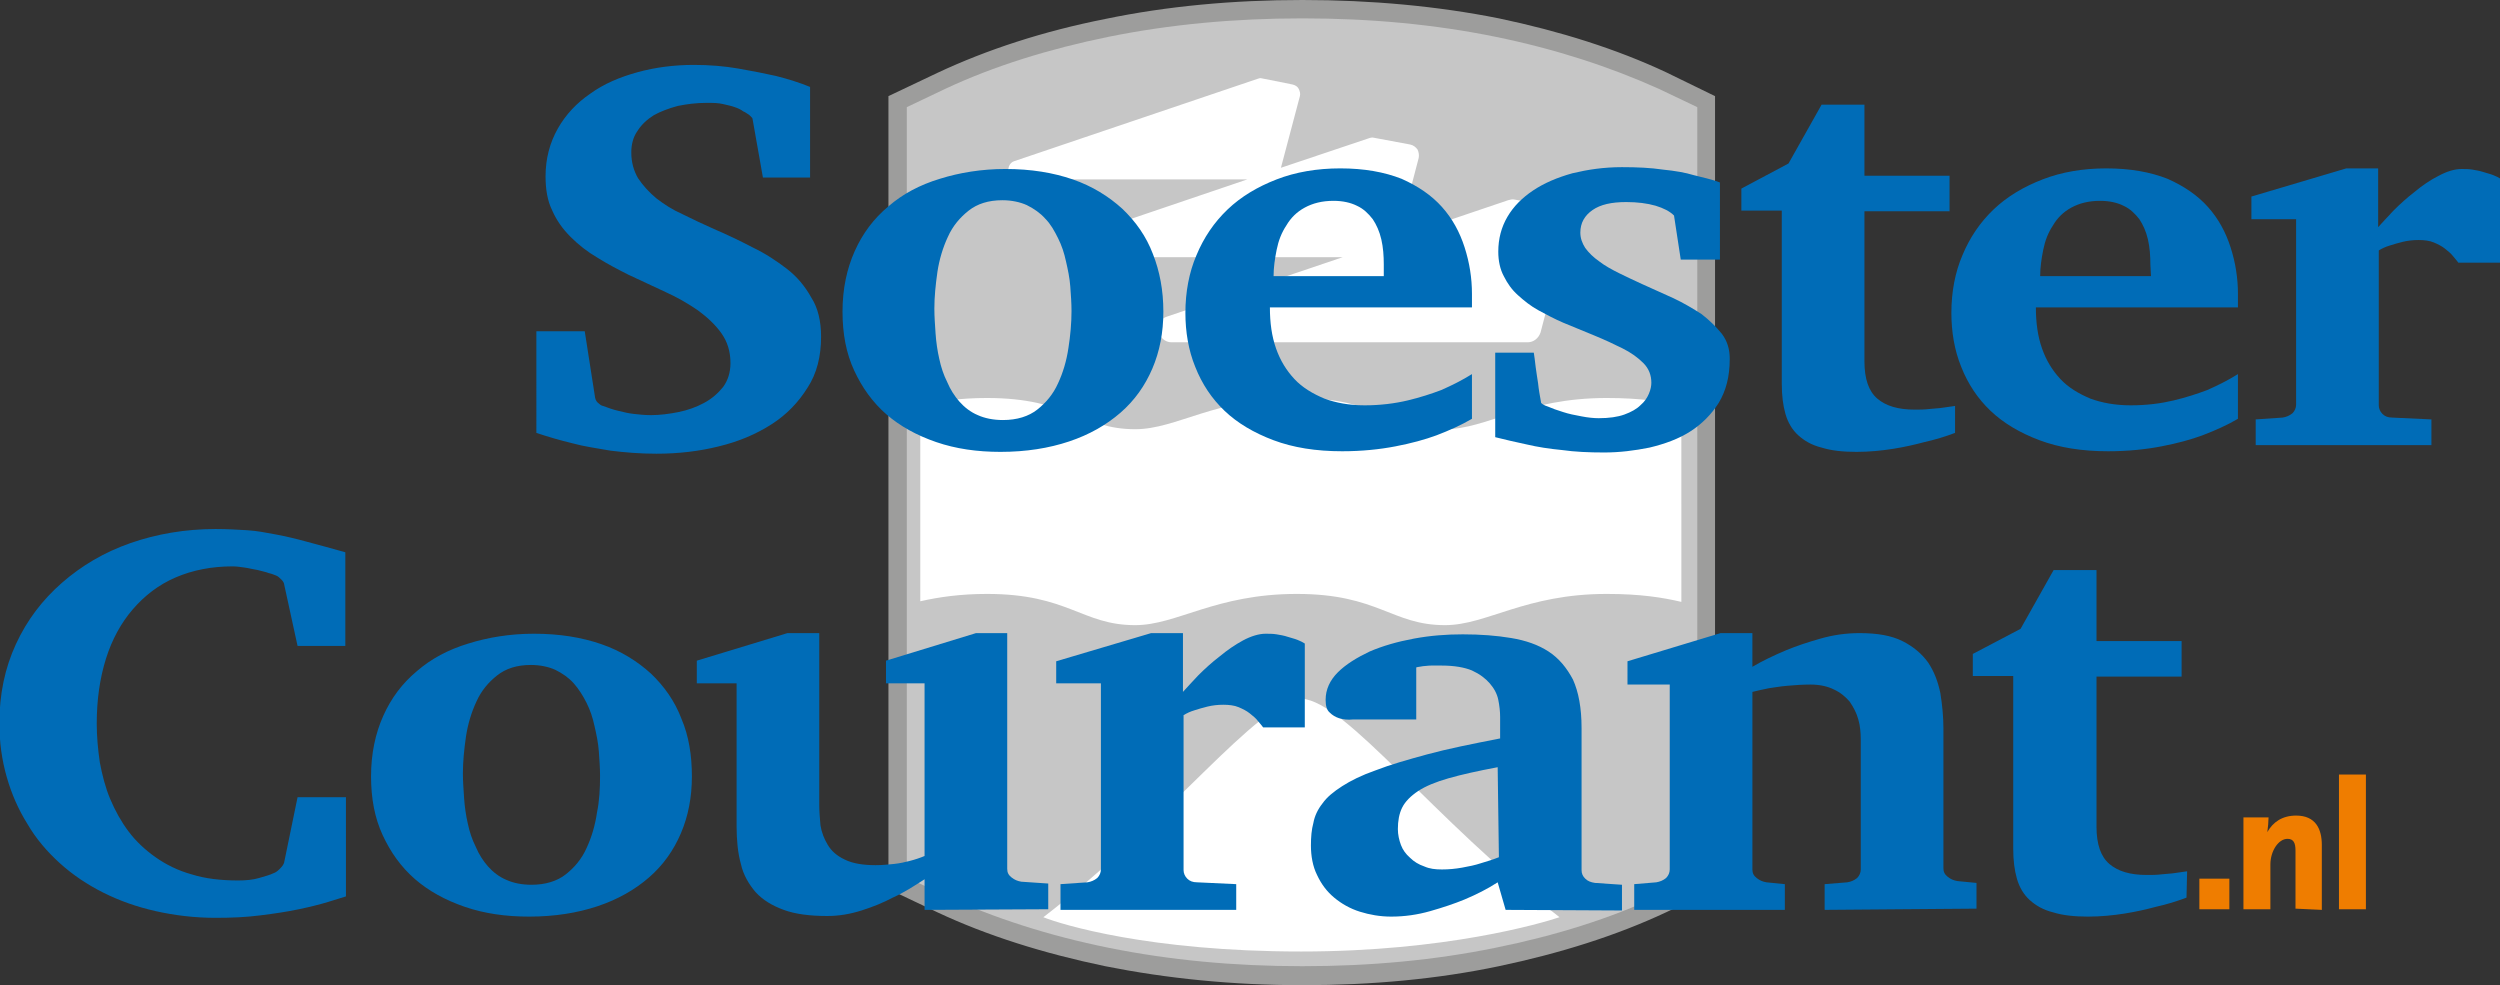
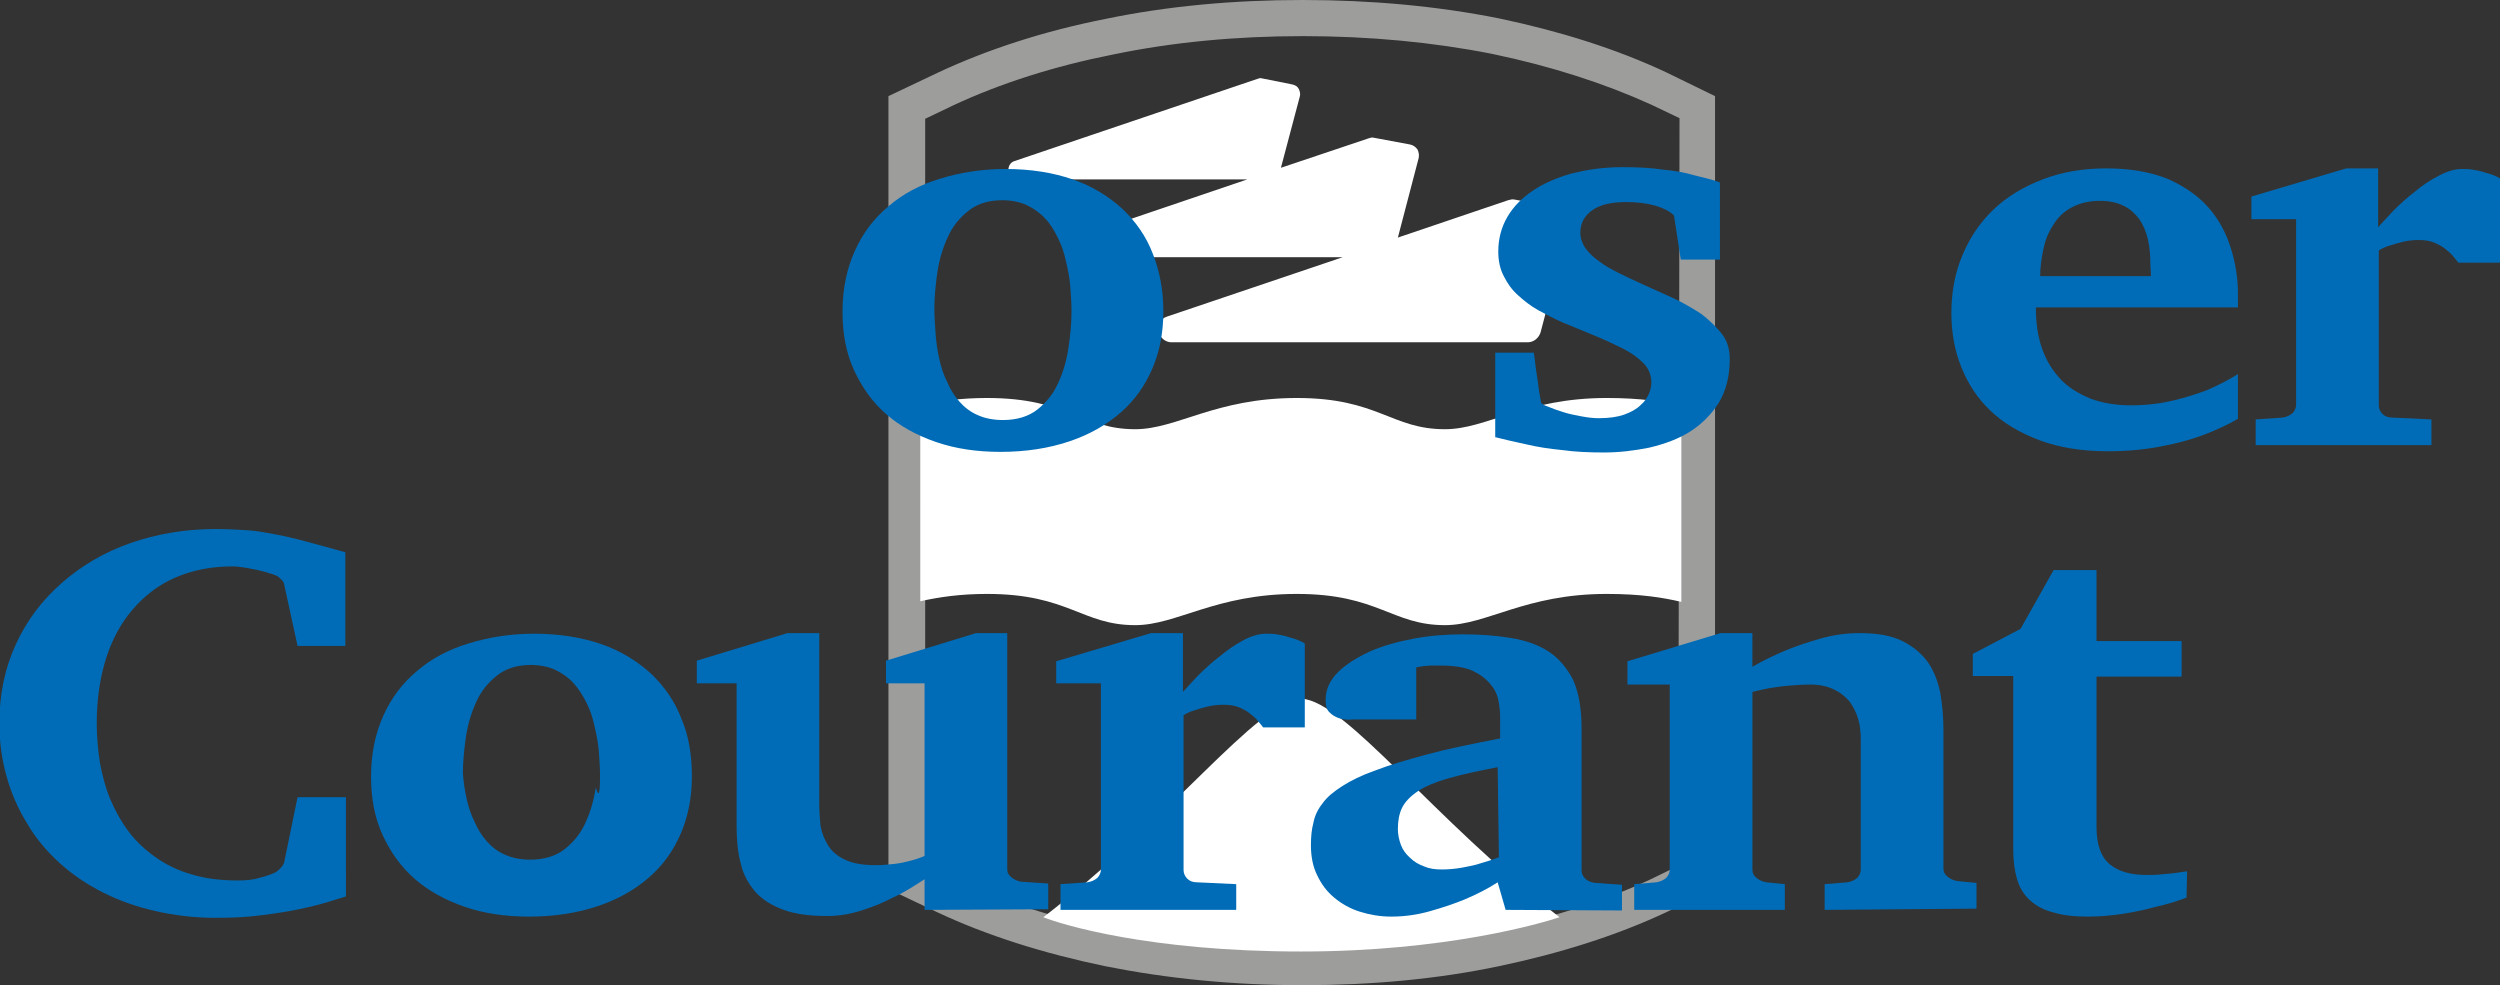
<svg xmlns="http://www.w3.org/2000/svg" version="1.1" id="Layer_1" x="0px" y="0px" viewBox="0 0 408.3 160.9" style="enable-background:new 0 0 408.3 160.9;" xml:space="preserve">
  <rect x="0" y="0" width="408.3" height="160.9" fill="#333333" stroke="none" />
  <style type="text/css">
	.st0{fill:#9D9D9C;}
	.st1{fill:#C6C6C6;}
	.st2{fill:#FFFFFF;}
	.st3{fill:#006CB7;}
	.st4{fill:#EF7D00;}
</style>
  <g>
    <g id="Beeldmerk">
      <g>
        <path class="st0" d="M272.1,11.8c-8.1-3.8-17.3-6.7-27.3-8.8C234.8,1,224,0,212.7,0s-22.1,1-32.2,3.1c-10.1,2-19.3,5-27.4,8.8     l-8,3.8v129.5l8,3.8c8.1,3.8,17.3,6.7,27.4,8.8c10,2,20.8,3.1,32.2,3.1s22.1-1,32.1-3.1c10-2.1,19.2-5,27.3-8.8l8-3.8V15.7     L272.1,11.8z M274.1,141.4l-4.5,2.2c-7.7,3.6-16.4,6.4-26,8.3c-9.6,2-20,3-30.9,3c-10.9,0-21.3-1-31-3c-9.6-2-18.4-4.8-26-8.3     l-4.6-2.2v-122l4.6-2.2c7.7-3.6,16.5-6.4,26.1-8.3c9.6-2,20-3,31-3c10.9,0,21.3,1,30.9,2.9c9.6,2,18.3,4.8,26,8.3l4.6,2.2     L274.1,141.4L274.1,141.4z" />
-         <path class="st1" d="M212.7,3c11.2,0,21.7,1,31.5,3c9.8,2,18.7,4.9,26.7,8.5l6.3,3v125.8l-6.3,3c-7.9,3.7-16.8,6.5-26.7,8.5     c-9.8,2-20.3,3-31.5,3c-11.2,0-21.7-1-31.6-3c-9.9-2-18.8-4.9-26.7-8.5l-6.3-3V17.5l6.3-3c7.9-3.7,16.9-6.5,26.7-8.5     C191,4,201.5,3,212.7,3" />
        <path class="st2" d="M274.6,98.3c-3-0.7-6.6-1.3-12.2-1.3c-13.3,0-19.6,5.1-26.4,5.1h0c-8.7,0-10.9-5.1-24.2-5.1     c-13.3,0-19.6,5.1-26.4,5.1h0c-8.7,0-10.9-5.1-24.2-5.1c-4.3,0-7.8,0.5-10.9,1.2V66.2c3.1-0.7,6.6-1.2,10.9-1.2     c13.3,0,15.5,5.1,24.2,5.1h0c6.8,0,13.1-5.1,26.4-5.1c13.3,0,15.4,5.1,24.2,5.1h0c6.8,0,13.1-5.1,26.4-5.1     c5.6,0,9.3,0.6,12.2,1.3V98.3z" />
        <path class="st2" d="M255.8,34.9c-0.3-0.5-0.8-0.8-1.4-1l-7-1.3c-0.4-0.1-0.7,0-1.1,0.1l-18,6.1l3.4-13c0.1-0.5,0-1-0.2-1.4     c-0.3-0.4-0.7-0.7-1.2-0.8l-5.9-1.1c-0.3-0.1-0.6,0-0.9,0.1l-14.3,4.8l3.1-11.7c0.1-0.4,0-0.8-0.2-1.2c-0.2-0.4-0.6-0.6-1-0.7     l-5-1c-0.3-0.1-0.5,0-0.8,0.1l-39.6,13.4c-0.7,0.2-1.1,0.9-1,1.7c0.1,0.7,0.8,1.3,1.5,1.3h37.5l-27.1,9.2c-0.8,0.3-1.3,1.1-1.2,2     c0.1,0.9,0.9,1.5,1.8,1.5h42.1l-28.7,9.7c-1,0.3-1.6,1.3-1.4,2.4c0.2,1,1.1,1.8,2.1,1.8h58.2c1,0,1.8-0.7,2.1-1.6l4.6-17.5     C256.2,36,256.2,35.4,255.8,34.9z" />
        <path class="st2" d="M212.6,114.1C212.6,114.1,212.6,114.1,212.6,114.1C212.6,114.1,212.6,114.1,212.6,114.1     c-7.4,0.6-21.2,19.5-42.2,35.7c3,1.2,17.3,5.6,42.1,5.6c23.6,0,39.2-4.6,42.2-5.6C233.8,133.6,220,114.7,212.6,114.1" />
      </g>
    </g>
    <g id="Woordmerk">
      <g>
        <path class="st3" d="M56.5,146.4c-0.6,0.2-1.6,0.5-2.9,0.9c-1.3,0.4-2.9,0.8-4.8,1.2s-3.9,0.7-6.3,1c-2.3,0.3-4.7,0.4-7.3,0.4     c-3.4,0-6.7-0.4-9.8-1.1c-3.1-0.7-5.9-1.7-8.5-3c-2.6-1.3-5-2.9-7.1-4.8c-2.1-1.9-3.9-4-5.3-6.4c-1.5-2.4-2.6-4.9-3.4-7.7     c-0.8-2.8-1.2-5.7-1.2-8.8c0-4.7,0.9-9,2.7-12.9s4.3-7.2,7.5-10c3.2-2.8,6.9-5,11.2-6.5c4.3-1.5,9-2.3,13.9-2.3     c1.9,0,3.6,0.1,5.2,0.2s3.1,0.4,4.7,0.7c1.6,0.3,3.3,0.7,5.1,1.2c1.8,0.5,3.8,1,6.2,1.7v15.3h-7.8l-2.2-10.1     c0-0.1-0.1-0.4-0.4-0.7c-0.3-0.3-0.6-0.6-0.9-0.7c-0.3-0.1-0.7-0.3-1.2-0.4c-0.5-0.2-1.1-0.3-1.8-0.5c-0.7-0.1-1.4-0.3-2.1-0.4     c-0.7-0.1-1.4-0.2-2-0.2c-3.4,0-6.5,0.6-9.3,1.8c-2.8,1.2-5.1,3-7,5.2c-1.9,2.2-3.4,4.9-4.4,8.1s-1.5,6.7-1.5,10.6     c0,2.1,0.2,4.2,0.5,6.3c0.4,2.1,0.9,4.1,1.7,6c0.8,1.9,1.8,3.7,3,5.3c1.2,1.6,2.7,3,4.4,4.2c1.7,1.2,3.7,2.2,5.9,2.8     c2.2,0.7,4.8,1,7.6,1c1.2,0,2.4-0.1,3.4-0.4c1-0.3,1.8-0.5,2.4-0.8c0.3-0.1,0.6-0.3,1-0.7c0.4-0.4,0.6-0.7,0.7-1l2.2-10.7h7.9     L56.5,146.4L56.5,146.4z" />
-         <path class="st3" d="M98,126.7c0-1.3-0.1-2.6-0.2-4c-0.1-1.4-0.4-2.8-0.7-4.1c-0.3-1.4-0.7-2.6-1.3-3.8c-0.6-1.2-1.3-2.3-2.1-3.2     c-0.8-0.9-1.8-1.6-3-2.2c-1.1-0.5-2.5-0.8-4-0.8c-2.3,0-4.1,0.6-5.5,1.7c-1.4,1.1-2.6,2.5-3.4,4.3c-0.8,1.7-1.4,3.7-1.7,5.7     c-0.3,2.1-0.5,4.1-0.5,6c0,1.3,0.1,2.6,0.2,4.1c0.1,1.4,0.3,2.8,0.6,4.1c0.3,1.4,0.7,2.6,1.3,3.8c0.5,1.2,1.2,2.3,2,3.2     c0.8,0.9,1.8,1.7,3,2.2c1.1,0.5,2.5,0.8,4.1,0.8c2.3,0,4.2-0.6,5.6-1.7s2.6-2.5,3.4-4.3c0.8-1.7,1.4-3.7,1.7-5.8     C97.9,130.8,98,128.7,98,126.7 M113,126.8c0,3.4-0.6,6.5-1.8,9.3s-2.9,5.2-5.2,7.2c-2.3,2-5.1,3.6-8.4,4.7     c-3.3,1.1-7,1.7-11.2,1.7c-3.8,0-7.3-0.5-10.5-1.6c-3.2-1.1-5.9-2.6-8.1-4.5c-2.3-2-4-4.4-5.3-7.2c-1.3-2.8-1.9-6-1.9-9.6     c0-3.7,0.7-7,2-9.9c1.3-2.9,3.1-5.3,5.5-7.3c2.3-2,5.1-3.5,8.4-4.5c3.2-1,6.8-1.6,10.7-1.6c4.2,0,7.8,0.6,11,1.7     c3.2,1.1,5.9,2.8,8.1,4.8c2.2,2.1,3.9,4.5,5,7.4C112.5,120.2,113,123.4,113,126.8" />
+         <path class="st3" d="M98,126.7c0-1.3-0.1-2.6-0.2-4c-0.1-1.4-0.4-2.8-0.7-4.1c-0.3-1.4-0.7-2.6-1.3-3.8c-0.6-1.2-1.3-2.3-2.1-3.2     c-0.8-0.9-1.8-1.6-3-2.2c-1.1-0.5-2.5-0.8-4-0.8c-2.3,0-4.1,0.6-5.5,1.7c-1.4,1.1-2.6,2.5-3.4,4.3c-0.8,1.7-1.4,3.7-1.7,5.7     c-0.3,2.1-0.5,4.1-0.5,6c0.1,1.4,0.3,2.8,0.6,4.1c0.3,1.4,0.7,2.6,1.3,3.8c0.5,1.2,1.2,2.3,2,3.2     c0.8,0.9,1.8,1.7,3,2.2c1.1,0.5,2.5,0.8,4.1,0.8c2.3,0,4.2-0.6,5.6-1.7s2.6-2.5,3.4-4.3c0.8-1.7,1.4-3.7,1.7-5.8     C97.9,130.8,98,128.7,98,126.7 M113,126.8c0,3.4-0.6,6.5-1.8,9.3s-2.9,5.2-5.2,7.2c-2.3,2-5.1,3.6-8.4,4.7     c-3.3,1.1-7,1.7-11.2,1.7c-3.8,0-7.3-0.5-10.5-1.6c-3.2-1.1-5.9-2.6-8.1-4.5c-2.3-2-4-4.4-5.3-7.2c-1.3-2.8-1.9-6-1.9-9.6     c0-3.7,0.7-7,2-9.9c1.3-2.9,3.1-5.3,5.5-7.3c2.3-2,5.1-3.5,8.4-4.5c3.2-1,6.8-1.6,10.7-1.6c4.2,0,7.8,0.6,11,1.7     c3.2,1.1,5.9,2.8,8.1,4.8c2.2,2.1,3.9,4.5,5,7.4C112.5,120.2,113,123.4,113,126.8" />
        <path class="st3" d="M151,148.6v-5c-1.7,1.1-3.4,2.2-5.2,3c-1.5,0.8-3.2,1.5-5.1,2.1c-1.9,0.6-3.7,0.9-5.6,0.9     c-2.8,0-5.2-0.3-7.1-1c-1.9-0.7-3.4-1.6-4.6-2.9c-1.1-1.3-2-2.8-2.4-4.6c-0.5-1.8-0.7-3.9-0.7-6.2v-23.3h-6.5v-3.7l14.8-4.5h5.2     v28c0,1.1,0.1,2.3,0.2,3.4c0.2,1.2,0.6,2.2,1.2,3.2c0.6,1,1.5,1.8,2.8,2.4c1.2,0.6,2.9,0.9,5,0.9c1,0,2.1-0.1,3-0.2     c1-0.1,1.8-0.3,2.6-0.5c0.8-0.2,1.7-0.5,2.4-0.8v-28.2h-6.3v-3.7l14.7-4.5h5.1v38.5c0,0.6,0.2,1,0.7,1.4c0.5,0.4,1,0.6,1.6,0.7     l4.4,0.3v4.2L151,148.6L151,148.6z" />
        <path class="st3" d="M206.3,118.8c-0.2-0.3-0.5-0.6-0.9-1.1c-0.3-0.4-0.8-0.8-1.3-1.2c-0.5-0.4-1.1-0.7-1.8-1     c-0.7-0.3-1.6-0.4-2.5-0.4c-0.9,0-1.8,0.1-2.6,0.3c-0.8,0.2-1.5,0.4-2.1,0.6c-0.7,0.2-1.3,0.5-1.8,0.8v25.3c0,0.5,0.2,1,0.6,1.4     c0.4,0.4,0.9,0.6,1.6,0.6l6.4,0.3v4.2h-28.7v-4.2l4.4-0.3c0.6-0.1,1.1-0.3,1.6-0.7c0.4-0.4,0.6-0.9,0.6-1.4v-30.4h-7.3V108     l15.5-4.6h5.2v9.6c0.6-0.7,1.5-1.6,2.5-2.7c1.1-1.1,2.2-2.1,3.5-3.1c1.2-1,2.5-1.9,3.8-2.6c1.3-0.7,2.6-1.1,3.7-1.1     c0.6,0,1.2,0,1.8,0.1c0.6,0.1,1.2,0.2,1.8,0.4c0.6,0.2,1.1,0.3,1.6,0.5c0.5,0.2,0.9,0.4,1.2,0.6v13.7L206.3,118.8L206.3,118.8z" />
        <path class="st3" d="M244.6,125.3c-3.2,0.6-5.9,1.2-8,1.8c-2.1,0.6-3.8,1.3-5,2.1c-1.2,0.8-2.1,1.7-2.6,2.7s-0.7,2.2-0.7,3.5     c0,0.9,0.2,1.8,0.5,2.6c0.3,0.8,0.8,1.5,1.5,2.1c0.6,0.6,1.4,1.1,2.3,1.4c0.9,0.4,1.8,0.5,2.9,0.5c1.1,0,2.2-0.1,3.3-0.3     c1.1-0.2,2.1-0.4,3-0.7c1-0.3,2-0.6,3-1L244.6,125.3L244.6,125.3z M245.9,148.6l-1.3-4.5c-1.7,1.1-3.5,2-5.4,2.8     c-1.7,0.7-3.5,1.3-5.6,1.9c-2.1,0.6-4.2,0.9-6.4,0.9c-1.8,0-3.5-0.3-5.1-0.8c-1.6-0.5-3-1.3-4.2-2.3c-1.2-1-2.1-2.2-2.8-3.7     c-0.7-1.4-1-3.1-1-4.8c0-1.4,0.1-2.6,0.4-3.7c0.2-1.1,0.7-2.2,1.5-3.2c0.7-1,1.8-1.9,3.2-2.8c1.4-0.9,3.2-1.8,5.5-2.6     c2.3-0.9,5.1-1.7,8.4-2.6c3.3-0.9,7.3-1.7,11.9-2.6v-1.1c0-0.4,0-0.8,0-1.2c0-0.4,0-0.8,0-1.2c0-0.9-0.1-1.8-0.3-2.8     c-0.2-1-0.7-1.9-1.4-2.7c-0.7-0.8-1.6-1.5-2.9-2.1c-1.2-0.5-2.9-0.8-4.9-0.8c-0.7,0-1.3,0-1.8,0c-0.5,0-1,0.1-1.3,0.1     c-0.4,0.1-0.8,0.1-1.1,0.2v8.5h-10.3c-0.9,0.1-1.6,0-2.3-0.2c-0.6-0.2-1.1-0.5-1.5-0.9c-0.5-0.4-0.7-1.1-0.7-2.1     c0-1.7,0.7-3.2,2-4.5c1.3-1.3,3.1-2.4,5.2-3.4c2.1-0.9,4.5-1.6,7.2-2.1c2.7-0.5,5.3-0.7,8-0.7c2.9,0,5.5,0.2,7.9,0.6     s4.4,1.1,6.1,2.2c1.7,1.1,3,2.7,4,4.6c0.9,2,1.4,4.6,1.4,7.9v23.2c0,0.6,0.2,1,0.6,1.4c0.4,0.4,0.9,0.6,1.6,0.7l4.4,0.3v4.2     L245.9,148.6L245.9,148.6z" />
        <path class="st3" d="M298,148.6v-4.2l3.7-0.3c0.6-0.1,1.1-0.3,1.6-0.7c0.4-0.4,0.6-0.9,0.6-1.4v-21.2c0-1.1-0.1-2.3-0.4-3.3     c-0.3-1.1-0.8-2-1.4-2.9c-0.7-0.8-1.5-1.5-2.6-2c-1-0.5-2.3-0.8-3.8-0.8c-1.4,0-2.6,0.1-3.8,0.2s-2.2,0.3-3,0.4     c-1,0.2-1.9,0.4-2.7,0.6v29c0,0.6,0.2,1,0.7,1.4c0.5,0.4,1,0.6,1.6,0.7l3,0.3v4.2h-24.6v-4.2l3.6-0.3c0.6-0.1,1.1-0.3,1.6-0.7     c0.4-0.4,0.6-0.9,0.6-1.4v-30.2h-6.9V108l15.2-4.6h5.2l0,5.5c1.7-1,3.6-1.9,5.5-2.7c1.7-0.7,3.5-1.3,5.6-1.9     c2.1-0.6,4.2-0.9,6.4-0.9c2.9,0,5.2,0.4,7,1.3c1.8,0.9,3.2,2.1,4.2,3.5c1,1.5,1.6,3.1,2,5c0.3,1.9,0.5,3.8,0.5,5.8v22.8     c0,0.6,0.2,1,0.7,1.4c0.5,0.4,1,0.6,1.6,0.7l3.1,0.3v4.2L298,148.6L298,148.6z" />
        <path class="st3" d="M357.1,146.6c-1.6,0.6-3.2,1.1-5,1.5c-1.5,0.4-3.2,0.8-5.1,1.1s-3.9,0.5-6,0.5c-2.2,0-4.1-0.2-5.7-0.7     c-1.6-0.4-2.8-1.1-3.8-2c-1-0.9-1.7-2.1-2.1-3.5c-0.4-1.4-0.6-3-0.6-4.9v-28.2h-6.6v-3.6l7.8-4.1l5.4-9.6h7v11.6h13.9v5.8h-13.9     v24.5c0,2.9,0.7,4.9,2.1,6.1c1.4,1.2,3.4,1.8,6.1,1.8c0.8,0,1.6,0,2.4-0.1c0.8-0.1,1.5-0.1,2.1-0.2c0.7-0.1,1.4-0.2,2.1-0.3     L357.1,146.6L357.1,146.6z" />
      </g>
      <g>
-         <path class="st3" d="M134.1,55c0,3.2-0.7,6-2.2,8.3c-1.5,2.4-3.4,4.4-5.9,6s-5.3,2.8-8.6,3.6c-3.2,0.8-6.6,1.2-10.2,1.2     c-2.6,0-5.1-0.2-7.5-0.5c-2.3-0.4-4.4-0.7-6.2-1.2c-2.1-0.5-4.1-1.1-5.9-1.7V54.1h7.9l1.7,10.9c0.1,0.4,0.3,0.7,0.6,0.9     c0.3,0.3,0.6,0.4,0.7,0.4c0.8,0.3,1.6,0.6,2.5,0.8c0.8,0.2,1.6,0.4,2.5,0.5c0.9,0.1,1.8,0.2,2.8,0.2c1.5,0,3-0.2,4.5-0.5     c1.5-0.3,2.9-0.8,4.2-1.5c1.3-0.7,2.3-1.6,3.1-2.6c0.8-1.1,1.2-2.4,1.2-3.9c0-1.9-0.5-3.5-1.5-4.9c-1-1.4-2.3-2.6-3.8-3.7     c-1.6-1.1-3.3-2.1-5.3-3c-2-0.9-4-1.9-6-2.8c-1.8-0.9-3.5-1.8-5.1-2.8c-1.7-1-3.1-2.1-4.4-3.4c-1.3-1.3-2.3-2.7-3-4.3     c-0.8-1.6-1.1-3.5-1.1-5.6c0-2.9,0.7-5.5,2-7.8c1.3-2.3,3.1-4.2,5.3-5.7c2.2-1.6,4.8-2.7,7.7-3.5c2.9-0.8,6-1.2,9.2-1.2     c2.6,0,5,0.2,7.3,0.6c2.3,0.4,4.3,0.8,6.1,1.2c2,0.5,3.9,1.1,5.6,1.8v14.8h-7.7l-1.7-9.6c0-0.1-0.1-0.2-0.3-0.4     c-0.1-0.1-0.3-0.3-0.5-0.4c-0.2-0.1-0.4-0.3-0.7-0.4c-0.4-0.3-0.8-0.5-1.4-0.7c-0.5-0.2-1.1-0.3-1.9-0.5     c-0.8-0.2-1.7-0.2-2.7-0.2c-1.7,0-3.2,0.2-4.7,0.5c-1.5,0.4-2.8,0.9-3.9,1.5c-1.1,0.7-2,1.5-2.7,2.6c-0.7,1-1,2.2-1,3.5     c0,1.6,0.4,3,1.1,4.2c0.8,1.2,1.8,2.3,3,3.3c1.3,1,2.7,1.9,4.3,2.6c1.6,0.8,3.3,1.6,5.1,2.4c2.1,0.9,4.2,1.9,6.3,3     c2.1,1,3.9,2.2,5.6,3.5c1.7,1.3,3,2.9,4,4.7C133.6,50.3,134.1,52.5,134.1,55" />
        <path class="st3" d="M175,50.8c0-1.3-0.1-2.6-0.2-4c-0.1-1.4-0.4-2.8-0.7-4.1c-0.3-1.4-0.7-2.6-1.3-3.8c-0.6-1.2-1.2-2.3-2.1-3.2     c-0.8-0.9-1.8-1.6-3-2.2c-1.1-0.5-2.5-0.8-4-0.8c-2.3,0-4.1,0.6-5.5,1.7c-1.4,1.1-2.6,2.5-3.4,4.3c-0.8,1.7-1.4,3.7-1.7,5.7     c-0.3,2.1-0.5,4.1-0.5,6c0,1.3,0.1,2.6,0.2,4.1c0.1,1.4,0.3,2.8,0.6,4.1c0.3,1.4,0.7,2.6,1.3,3.8c0.5,1.2,1.2,2.3,2,3.2     c0.8,0.9,1.8,1.7,3,2.2c1.1,0.5,2.5,0.8,4.1,0.8c2.3,0,4.2-0.6,5.6-1.7s2.6-2.5,3.4-4.3c0.8-1.7,1.4-3.7,1.7-5.8     C174.8,54.9,175,52.8,175,50.8 M190,50.9c0,3.4-0.6,6.5-1.8,9.3c-1.2,2.8-2.9,5.2-5.2,7.2c-2.3,2-5.1,3.6-8.4,4.7     c-3.3,1.1-7,1.7-11.2,1.7c-3.8,0-7.3-0.5-10.5-1.6c-3.2-1.1-5.9-2.6-8.1-4.5c-2.3-2-4-4.4-5.3-7.2c-1.3-2.8-1.9-6-1.9-9.6     c0-3.7,0.7-7,2-9.9c1.3-2.9,3.1-5.3,5.5-7.3c2.3-2,5.1-3.5,8.4-4.5c3.2-1,6.8-1.6,10.7-1.6c4.2,0,7.8,0.6,11,1.7     c3.2,1.1,5.9,2.8,8.1,4.8c2.2,2.1,3.9,4.5,5,7.4C189.4,44.3,190,47.4,190,50.9" />
-         <path class="st3" d="M226,43.2c0-1.4-0.1-2.8-0.4-4.1c-0.3-1.3-0.8-2.4-1.4-3.3c-0.7-0.9-1.5-1.7-2.6-2.2c-1-0.5-2.3-0.8-3.8-0.8     c-1.9,0-3.4,0.4-4.7,1.1c-1.3,0.7-2.3,1.7-3,2.9c-0.8,1.2-1.3,2.5-1.6,4c-0.3,1.5-0.5,2.9-0.5,4.3H226V43.2z M240.4,68.4     c-1.7,1-3.7,1.9-5.8,2.7c-1.9,0.7-4.1,1.3-6.7,1.8c-2.6,0.5-5.5,0.8-8.7,0.8c-4.3,0-8-0.6-11.2-1.8c-3.2-1.2-5.9-2.8-8-4.8     c-2.1-2-3.7-4.4-4.8-7.2c-1.1-2.7-1.6-5.7-1.6-8.8c0-3.4,0.6-6.6,1.8-9.4c1.2-2.9,2.9-5.4,5.1-7.5c2.2-2.1,4.9-3.7,8-4.9     c3.1-1.2,6.6-1.8,10.4-1.8c3.9,0,7.2,0.6,10,1.7c2.7,1.2,4.9,2.7,6.6,4.6s2.9,4.1,3.7,6.6c0.8,2.5,1.2,5,1.2,7.6v2.2h-33     c0,2.5,0.3,4.7,1,6.7c0.7,2,1.7,3.6,3,5c1.3,1.4,3,2.4,4.9,3.2c1.9,0.7,4.1,1.1,6.6,1.1c2.5,0,4.9-0.3,7-0.8     c2.1-0.5,3.9-1.1,5.5-1.7c1.8-0.8,3.4-1.6,5-2.6L240.4,68.4L240.4,68.4z" />
        <path class="st3" d="M280.7,42.4h-6.2l-1.1-7.2c-0.7-0.7-1.7-1.2-3-1.6c-1.4-0.4-3-0.6-4.8-0.6c-2.4,0-4.2,0.4-5.5,1.3     c-1.3,0.9-2,2.1-2,3.7c0,0.9,0.3,1.7,0.8,2.5c0.6,0.8,1.3,1.5,2.3,2.2c0.9,0.7,2,1.3,3.2,1.9c1.2,0.6,2.5,1.2,3.8,1.8     c1.7,0.8,3.4,1.5,5.1,2.3c1.7,0.8,3.2,1.7,4.6,2.6c1.3,1,2.4,2.1,3.3,3.2c0.9,1.2,1.3,2.5,1.3,4.1c0,2.9-0.6,5.2-1.8,7.2     c-1.2,1.9-2.8,3.5-4.7,4.7c-1.9,1.2-4.1,2-6.6,2.6c-2.5,0.5-4.9,0.8-7.4,0.8c-2.5,0-4.8-0.1-6.9-0.4c-2.1-0.2-4-0.5-5.7-0.9     c-1.9-0.4-3.6-0.8-5.2-1.2V57.6h6.3c0.1,0.6,0.2,1.4,0.3,2.3c0.1,0.9,0.3,1.9,0.4,2.7c0.1,1,0.3,2.1,0.5,3.2     c0.1,0.1,0.4,0.4,1.1,0.6c0.7,0.3,1.5,0.6,2.5,0.9c0.9,0.3,1.9,0.5,3,0.7c1,0.2,2,0.3,2.8,0.3c1.7,0,3.1-0.2,4.2-0.6     c1.1-0.4,2-0.9,2.6-1.5c0.7-0.6,1.1-1.2,1.4-1.9c0.3-0.7,0.4-1.3,0.4-1.8c0-1.2-0.4-2.3-1.3-3.2c-0.9-0.9-2-1.7-3.4-2.4     c-1.4-0.7-2.9-1.4-4.6-2.1c-1.7-0.7-3.4-1.4-5.1-2.1c-1.4-0.6-2.7-1.3-4-2c-1.3-0.7-2.4-1.6-3.4-2.5c-1-0.9-1.7-1.9-2.3-3.1     c-0.6-1.1-0.9-2.5-0.9-4c0-2.1,0.5-4,1.5-5.7c1-1.7,2.4-3.1,4.2-4.3c1.8-1.2,3.9-2.1,6.4-2.8c2.5-0.6,5.1-1,8.1-1     c2.5,0,4.7,0.1,6.7,0.4c2,0.2,3.7,0.5,5,0.9c1.6,0.4,3,0.7,4.3,1.2V42.4z" />
-         <path class="st3" d="M319.3,70.7c-1.6,0.6-3.2,1.1-5,1.5c-1.5,0.4-3.2,0.8-5.1,1.1c-1.9,0.3-3.9,0.5-6,0.5     c-2.2,0-4.1-0.2-5.7-0.7c-1.6-0.4-2.8-1.1-3.8-2c-1-0.9-1.7-2.1-2.1-3.5c-0.4-1.4-0.6-3-0.6-4.9V34.4h-6.6v-3.6l7.7-4.1l5.4-9.6     h7v11.6h13.9v5.8h-13.9v24.5c0,2.9,0.7,4.9,2.1,6.1c1.4,1.2,3.4,1.8,6.1,1.8c0.8,0,1.6,0,2.4-0.1c0.8-0.1,1.5-0.1,2.1-0.2     c0.7-0.1,1.4-0.2,2.1-0.3L319.3,70.7L319.3,70.7z" />
        <path class="st3" d="M351.2,43.2c0-1.4-0.1-2.8-0.4-4.1c-0.3-1.3-0.8-2.4-1.4-3.3c-0.7-0.9-1.5-1.7-2.6-2.2     c-1-0.5-2.3-0.8-3.8-0.8c-1.9,0-3.4,0.4-4.7,1.1c-1.3,0.7-2.3,1.7-3,2.9c-0.8,1.2-1.3,2.5-1.6,4c-0.3,1.5-0.5,2.9-0.5,4.3h18.1     L351.2,43.2L351.2,43.2z M365.5,68.4c-1.7,1-3.7,1.9-5.8,2.7c-1.9,0.7-4.1,1.3-6.7,1.8s-5.5,0.8-8.7,0.8c-4.3,0-8-0.6-11.2-1.8     c-3.2-1.2-5.9-2.8-8-4.8c-2.1-2-3.7-4.4-4.8-7.2c-1.1-2.7-1.6-5.7-1.6-8.8c0-3.4,0.6-6.6,1.8-9.4c1.2-2.9,2.9-5.4,5.1-7.5     c2.2-2.1,4.9-3.7,8-4.9c3.1-1.2,6.6-1.8,10.4-1.8c3.9,0,7.2,0.6,10,1.7c2.7,1.2,4.9,2.7,6.6,4.6c1.7,1.9,2.9,4.1,3.7,6.6     c0.8,2.5,1.2,5,1.2,7.6v2.2h-33c0,2.5,0.3,4.7,1,6.7c0.7,2,1.7,3.6,3,5c1.3,1.4,3,2.4,4.9,3.2c1.9,0.7,4.1,1.1,6.6,1.1     c2.6,0,4.9-0.3,7-0.8c2.1-0.5,3.9-1.1,5.5-1.7c1.8-0.8,3.4-1.6,5-2.6L365.5,68.4L365.5,68.4z" />
        <path class="st3" d="M401.5,42.9c-0.2-0.3-0.5-0.6-0.9-1.1c-0.3-0.4-0.8-0.8-1.3-1.2c-0.5-0.4-1.1-0.7-1.8-1     c-0.7-0.3-1.6-0.4-2.5-0.4c-0.9,0-1.8,0.1-2.6,0.3c-0.8,0.2-1.5,0.4-2.1,0.6c-0.7,0.2-1.3,0.5-1.8,0.8v25.3c0,0.5,0.2,1,0.6,1.4     c0.4,0.4,0.9,0.6,1.6,0.6l6.4,0.3v4.2h-28.7v-4.2l4.4-0.3c0.6-0.1,1.1-0.3,1.6-0.7c0.4-0.4,0.6-0.9,0.6-1.4V35.8h-7.3v-3.7     l15.5-4.6h5.2v9.6c0.6-0.7,1.5-1.6,2.5-2.7c1.1-1.1,2.2-2.1,3.5-3.1c1.2-1,2.5-1.9,3.9-2.6c1.3-0.7,2.6-1.1,3.7-1.1     c0.6,0,1.2,0,1.8,0.1c0.6,0.1,1.2,0.2,1.8,0.4c0.6,0.2,1.1,0.3,1.6,0.5c0.5,0.2,0.9,0.4,1.2,0.6v13.7L401.5,42.9L401.5,42.9z" />
      </g>
      <g>
-         <path class="st4" d="M386.4,126.5H382v22h4.4V126.5z M379.2,148.6V138c0-2.6-1-4.8-4.2-4.8c-2.3,0-3.8,1.1-4.7,2.7l0,0     c0.1-0.7,0.2-1.8,0.2-2.4h-4.1v15h4.4v-7.3c0-2.2,1.3-4.2,2.8-4.2c1,0,1.3,0.7,1.3,1.9v9.5L379.2,148.6L379.2,148.6z      M364.1,143.5h-4.9v5h4.9V143.5z" />
-       </g>
+         </g>
    </g>
  </g>
</svg>